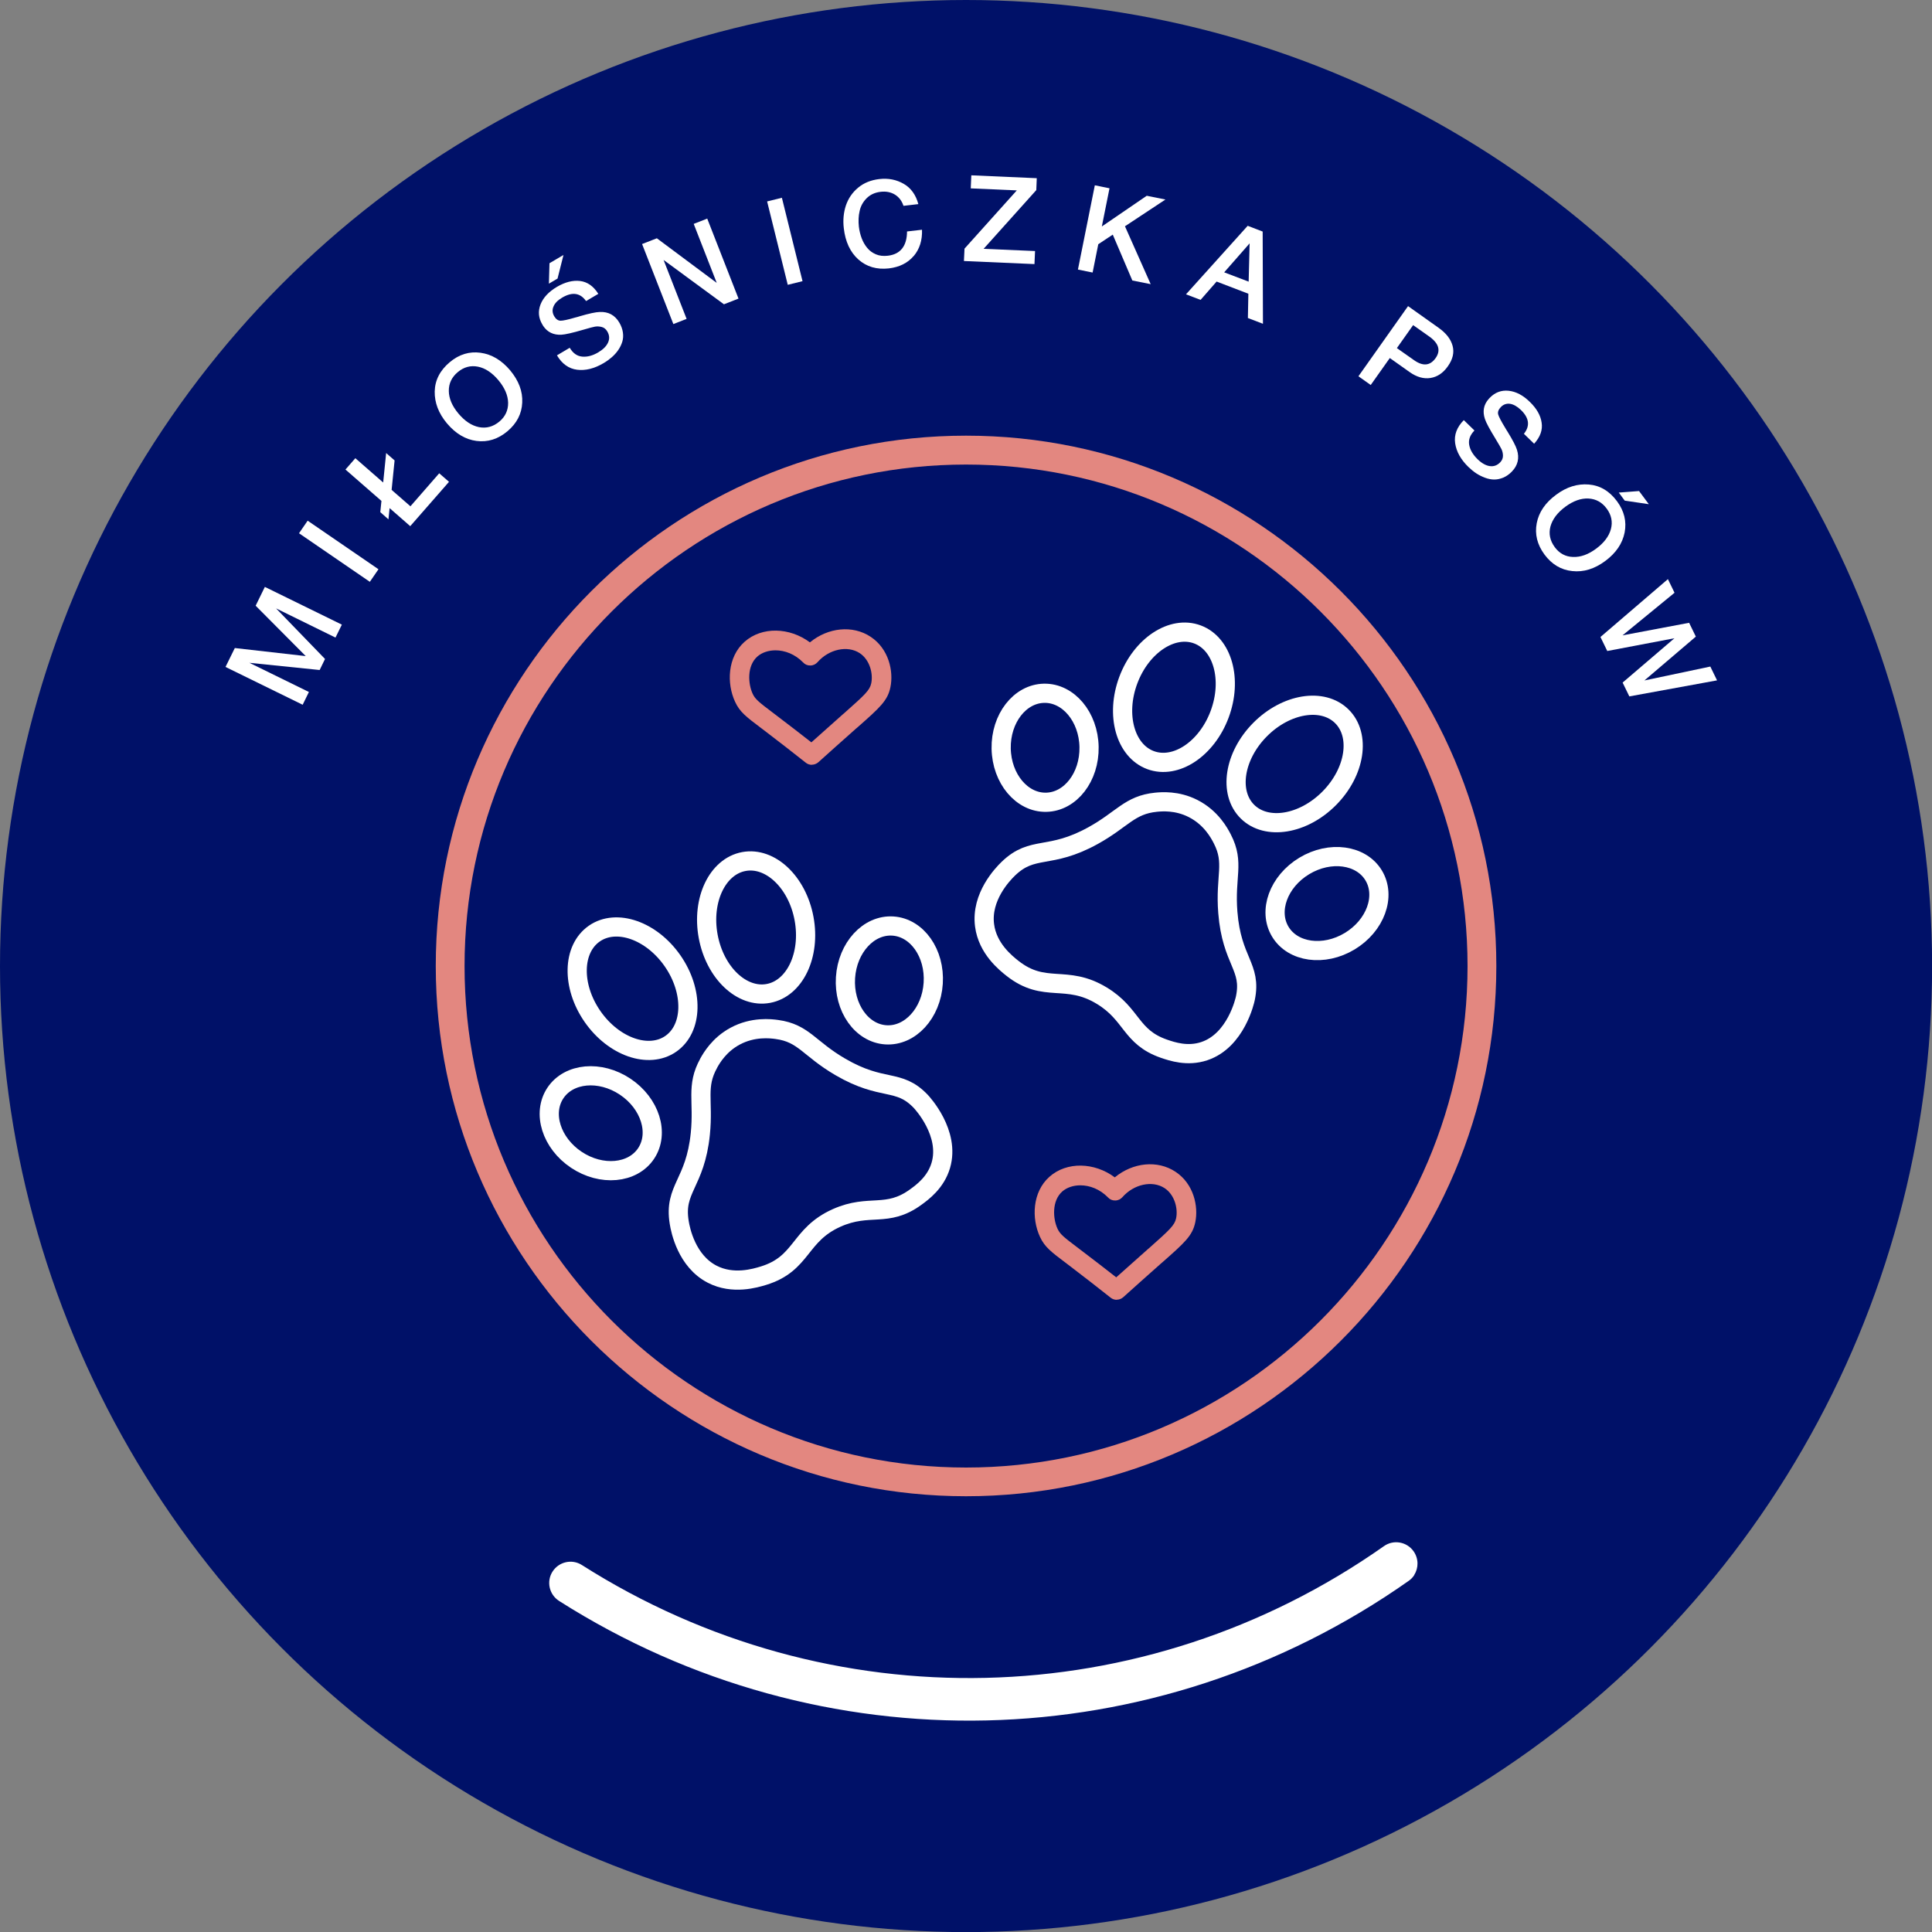
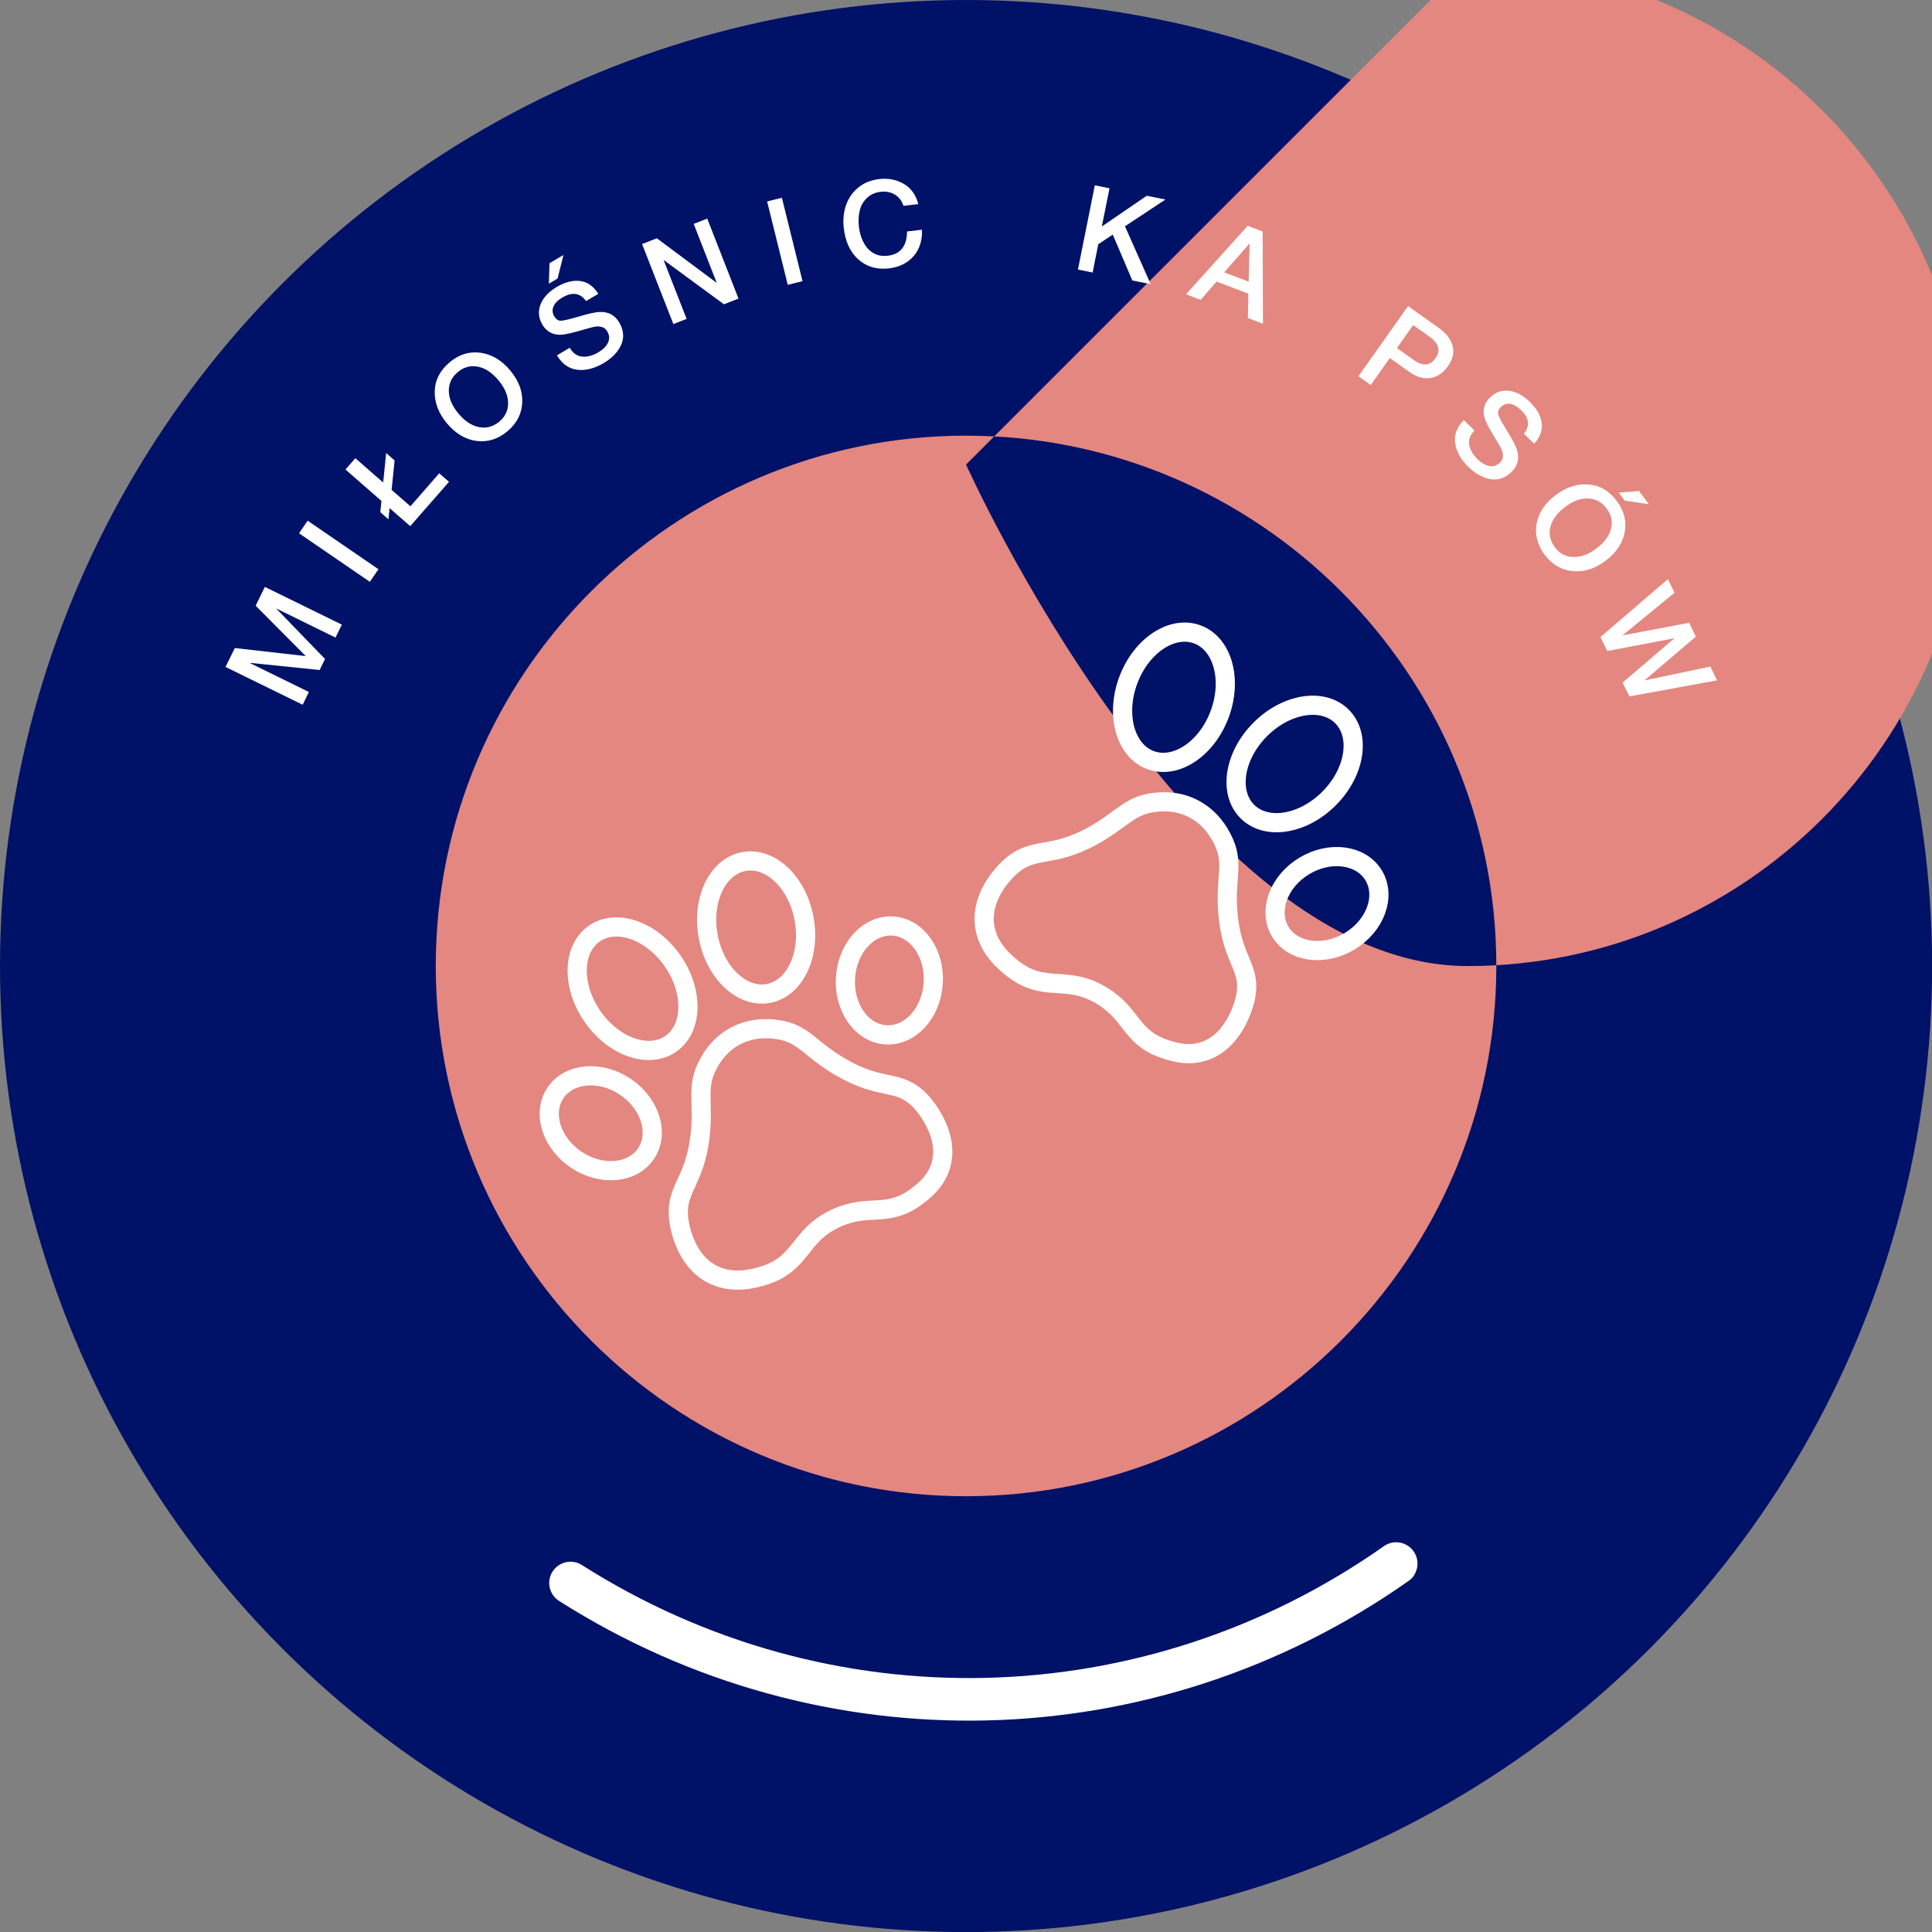
<svg xmlns="http://www.w3.org/2000/svg" id="Warstwa_2" viewBox="0 0 201.33 201.33">
  <rect x="0" y="0" width="201.33" height="201.33" fill="#808080" stroke="none" />
  <defs>
    <style>.cls-1{fill:#e38780;}.cls-1,.cls-2,.cls-3{stroke-width:0px;}.cls-2{fill:#fff;}.cls-4{fill:none;stroke:#fff;stroke-linecap:round;stroke-linejoin:round;stroke-width:2px;}.cls-3{fill:#001168;}</style>
  </defs>
  <g id="Warstwa_1-2">
    <circle class="cls-3" cx="100.67" cy="100.67" r="100.67" />
    <path class="cls-2" d="m147.38,164.13c-.15.24-.35.45-.6.62-26.46,18.62-61.21,19.44-88.52,2.08-1.03-.66-1.34-2.03-.68-3.06s2.03-1.34,3.06-.68c25.79,16.39,58.59,15.62,83.58-1.97,1-.71,2.39-.46,3.09.54.53.76.53,1.73.06,2.47Z" />
-     <path class="cls-1" d="m100.67,155.92c-30.47,0-55.26-24.79-55.26-55.26s24.79-55.26,55.26-55.26,55.26,24.79,55.26,55.26-24.79,55.26-55.26,55.26Zm0-107.51c-28.81,0-52.26,23.44-52.26,52.26s23.44,52.26,52.26,52.26,52.26-23.44,52.26-52.26-23.44-52.26-52.26-52.26Z" />
+     <path class="cls-1" d="m100.67,155.92c-30.47,0-55.26-24.79-55.26-55.26s24.79-55.26,55.26-55.26,55.26,24.79,55.26,55.26-24.79,55.26-55.26,55.26Zm0-107.51s23.44,52.26,52.26,52.26,52.26-23.44,52.26-52.26-23.44-52.26-52.26-52.26Z" />
    <path class="cls-2" d="m35.62,65.1l-.66,1.34-6.19-3.04,5.1,5.27-.56,1.15-7.32-.75,6.2,3.04-.65,1.33-8.04-3.94.97-1.97,7.39.84-5.22-5.25.96-1.96,8.04,3.94Z" />
    <path class="cls-2" d="m39.44,59.32l-.9,1.31-7.38-5.06.9-1.31,7.38,5.06Z" />
    <path class="cls-2" d="m35.99,48.94l1.04-1.19,2.9,2.53.31-3.07.88.77-.31,3.07,1.96,1.71,3-3.44,1.02.89-4.04,4.62-2.15-1.88-.12,1.17-.85-.75.12-1.17-3.76-3.28Z" />
    <path class="cls-2" d="m50.07,36.76c1.17.16,2.19.77,3.09,1.83.89,1.07,1.32,2.19,1.26,3.36-.05,1.18-.57,2.17-1.54,2.99-.98.82-2.05,1.16-3.22,1.01-1.16-.15-2.19-.77-3.09-1.84-.87-1.04-1.29-2.15-1.27-3.32.03-1.18.55-2.19,1.57-3.05.97-.81,2.04-1.14,3.2-.98Zm-3.3,3.98c.01.78.34,1.56.99,2.34.67.8,1.38,1.27,2.15,1.43.77.15,1.48-.04,2.13-.58.62-.52.92-1.18.91-1.96-.02-.79-.36-1.57-1.02-2.36-.66-.78-1.37-1.25-2.13-1.4-.77-.15-1.47.04-2.1.57-.63.53-.94,1.18-.93,1.97Z" />
    <path class="cls-2" d="m61.07,31.37c-.61-.86-1.44-.97-2.48-.36-.46.27-.77.58-.91.93-.15.34-.12.68.07,1.01.18.31.41.47.67.47.26,0,.77-.11,1.52-.33.2-.05.36-.09.46-.13.99-.29,1.69-.44,2.1-.45.9-.04,1.58.33,2.04,1.11.2.34.32.68.37,1.02.05.34.03.66-.06.96-.09.3-.23.59-.42.87-.19.28-.42.53-.68.76-.26.22-.54.43-.85.61-.97.57-1.89.8-2.76.69-.87-.11-1.57-.61-2.1-1.5l1.33-.79c.33.56.76.87,1.29.92s1.09-.09,1.68-.44c.52-.31.86-.65,1.03-1.04.17-.38.14-.77-.09-1.15-.14-.24-.34-.4-.59-.46-.25-.06-.48-.07-.7-.03-.22.04-.59.14-1.1.29-.06.02-.1.03-.14.04-1.1.32-1.85.49-2.25.51-.82.04-1.45-.26-1.89-.91l-.09-.15c-.41-.69-.47-1.38-.19-2.1.28-.71.85-1.32,1.71-1.83.84-.49,1.64-.7,2.4-.61.76.09,1.4.53,1.91,1.34l-1.29.76Zm-3.81-3.94l1.46-.86-.62,2.46-.9.53.06-2.12Z" />
    <path class="cls-2" d="m76.95,31.12l-1.51.59-6.29-4.62,2.4,6.14-1.38.54-3.26-8.34,1.54-.6,6.24,4.65-2.4-6.15,1.41-.55,3.26,8.34Z" />
    <path class="cls-2" d="m83.63,29.3l-1.54.38-2.15-8.69,1.54-.38,2.15,8.69Z" />
    <path class="cls-2" d="m95.21,26.68c-.62.73-1.49,1.16-2.59,1.29-1.26.14-2.31-.17-3.17-.93-.85-.76-1.36-1.85-1.52-3.26-.1-.85-.02-1.64.22-2.37.25-.73.67-1.35,1.27-1.85.6-.5,1.34-.8,2.21-.9.94-.11,1.79.06,2.55.5.76.44,1.26,1.15,1.52,2.11l-1.55.18c-.17-.52-.47-.91-.89-1.17-.43-.26-.93-.36-1.5-.29-.59.07-1.07.29-1.45.67-.38.38-.62.82-.73,1.33-.12.51-.14,1.05-.08,1.62.05.43.15.83.29,1.21.14.37.33.71.57,1,.24.3.54.52.91.68s.78.2,1.24.15c1.32-.15,2-1,2.01-2.53l1.56-.18c.04,1.1-.25,2.02-.87,2.75Z" />
-     <path class="cls-2" d="m107.99,19.81l-5.49,6.12,5.36.23-.06,1.36-7.35-.32.06-1.29,5.45-6.07-4.8-.21.06-1.36,6.82.3-.05,1.24Z" />
    <path class="cls-2" d="m117.23,23.58l2.68,6.03-1.91-.38-2.04-4.78-1.51,1-.59,2.95-1.53-.31,1.76-8.78,1.53.31-.8,3.98,4.68-3.2,1.95.39-4.22,2.79Z" />
    <path class="cls-2" d="m131.61,33.74l-1.57-.6.05-2.53-3.31-1.27-1.67,1.91-1.52-.58,6.43-7.14,1.56.6.03,9.61Zm-1.39-8.38l-2.65,3.02,2.55.97.1-4Z" />
    <path class="cls-2" d="m149.9,34.15c.79.56,1.28,1.18,1.47,1.88.19.7.03,1.41-.5,2.15-.49.7-1.1,1.1-1.81,1.21-.71.11-1.44-.1-2.17-.62l-2.06-1.46-1.99,2.81-1.28-.91,5.17-7.31,3.17,2.25Zm-4.34,2.12l1.79,1.26c.93.66,1.68.59,2.25-.21.56-.79.34-1.55-.67-2.26l-1.67-1.18-1.69,2.39Z" />
    <path class="cls-2" d="m158.8,45.21c.66-.82.56-1.65-.31-2.49-.39-.37-.76-.58-1.13-.64-.37-.05-.69.06-.96.34-.25.26-.34.51-.28.76.07.25.31.71.72,1.38.1.18.19.32.25.41.54.88.87,1.51.99,1.9.27.86.1,1.62-.53,2.27-.27.28-.57.49-.89.63-.32.13-.63.2-.94.2s-.63-.06-.95-.18-.62-.26-.91-.45c-.29-.19-.56-.41-.82-.66-.81-.78-1.27-1.61-1.4-2.48s.17-1.68.9-2.42l1.11,1.08c-.46.47-.64.97-.55,1.49.09.52.38,1.02.87,1.5.43.42.86.66,1.27.72.42.06.78-.07,1.09-.39.2-.21.29-.43.29-.69,0-.25-.06-.48-.15-.68-.1-.2-.29-.53-.57-.99-.03-.05-.05-.09-.07-.12-.6-.98-.97-1.66-1.09-2.04-.26-.78-.14-1.47.38-2.07l.12-.13c.55-.57,1.21-.82,1.97-.74.76.08,1.5.46,2.22,1.17.7.68,1.11,1.39,1.22,2.15.12.76-.14,1.49-.78,2.2l-1.07-1.04Z" />
    <path class="cls-2" d="m169.3,55.49c-.23,1.15-.9,2.14-2.02,2.97-1.12.83-2.26,1.18-3.44,1.05-1.17-.12-2.13-.7-2.89-1.72-.76-1.03-1.03-2.12-.81-3.27.22-1.15.9-2.14,2.03-2.97,1.09-.81,2.22-1.16,3.4-1.06,1.17.1,2.15.68,2.94,1.75.75,1.02,1.01,2.1.79,3.25Zm-3.77-3.54c-.78-.04-1.58.25-2.4.85-.84.62-1.35,1.31-1.56,2.06-.2.76-.05,1.48.45,2.16.48.65,1.12,1,1.91,1.02.79.03,1.59-.26,2.41-.87.82-.61,1.33-1.29,1.53-2.04.2-.75.05-1.47-.44-2.13-.49-.66-1.12-1.01-1.91-1.05Zm5.28-.77l1.01,1.36-2.51-.37-.62-.84,2.12-.16Z" />
    <path class="cls-2" d="m174.5,61.77l-5.42,4.44,6.94-1.31.7,1.44-5.36,4.57,6.87-1.45.7,1.44-9.14,1.67-.7-1.44,5.4-4.62-7,1.33-.71-1.46,7.03-6.03.7,1.44Z" />
    <path class="cls-1" d="m116.37,135.45c-.22,0-.45-.07-.63-.22-1.39-1.1-2.79-2.19-4.17-3.24l-.42-.32c-1.62-1.22-2.29-1.72-2.78-2.79-.88-1.9-.81-4.66,1-6.26,1.8-1.59,4.68-1.51,6.8.07,1.88-1.55,4.45-1.83,6.33-.58,1.9,1.26,2.4,3.6,2.06,5.25-.29,1.41-1.09,2.12-3.46,4.21l-.12.1c-1.58,1.4-2.92,2.6-3.93,3.51-.19.17-.44.26-.68.26Zm-3.79-11.93c-.73,0-1.41.23-1.88.64-1.12.99-.97,2.86-.5,3.88.27.58.64.87,2.16,2.02l.42.32c1.17.89,2.36,1.8,3.54,2.73.92-.82,2.03-1.81,3.3-2.94l.12-.1c2.2-1.95,2.66-2.39,2.82-3.11.21-1-.14-2.44-1.19-3.14-1.27-.84-3.21-.43-4.41.94-.19.21-.45.34-.74.34-.29.01-.56-.1-.75-.31-.86-.88-1.92-1.27-2.89-1.27Z" />
    <path class="cls-1" d="m84.6,79.7c-.22,0-.45-.07-.63-.22-1.39-1.1-2.79-2.19-4.17-3.24l-.42-.32c-1.62-1.22-2.29-1.72-2.78-2.79-.88-1.9-.81-4.66,1-6.26,1.8-1.59,4.68-1.51,6.8.07,1.88-1.55,4.45-1.83,6.33-.58,1.9,1.26,2.4,3.6,2.06,5.25-.29,1.41-1.09,2.12-3.46,4.21l-.12.1c-1.58,1.4-2.92,2.6-3.93,3.51-.19.17-.44.26-.68.26Zm-3.79-11.93c-.73,0-1.41.23-1.88.64-1.12.99-.97,2.86-.5,3.88.27.58.64.87,2.16,2.02l.42.32c1.17.89,2.36,1.8,3.54,2.73.92-.82,2.03-1.81,3.3-2.94l.12-.1c2.2-1.95,2.66-2.39,2.82-3.11.21-1-.14-2.44-1.19-3.14-1.27-.84-3.21-.43-4.41.94-.19.21-.45.34-.74.34-.29.01-.56-.1-.75-.31-.86-.88-1.92-1.27-2.89-1.27Z" />
    <path class="cls-4" d="m73.85,110.8c-1.34,2.41-.52,3.89-.87,7.35-.53,5.22-2.78,5.7-2.2,9.24.13.82.78,4.02,3.43,5.39,2.18,1.13,4.51.41,5.34.16,4.12-1.26,3.66-4.25,7.65-6.03,3.42-1.52,5.22.02,8.22-2.16.75-.54,2.1-1.55,2.62-3.31.99-3.36-1.95-6.52-2.09-6.67-2.33-2.44-3.94-1-8.38-3.59-3.28-1.91-3.81-3.52-6.61-3.9-.65-.09-2.49-.31-4.36.7-1.65.89-2.45,2.27-2.75,2.81Z" />
    <ellipse class="cls-4" cx="62.61" cy="117.05" rx="4.58" ry="5.68" transform="translate(-69.52 104.24) rotate(-56.32)" />
    <ellipse class="cls-4" cx="92.69" cy="102.17" rx="5.68" ry="4.58" transform="translate(-15.23 188.11) rotate(-86.32)" />
    <ellipse class="cls-4" cx="65.92" cy="103.03" rx="5.08" ry="6.99" transform="translate(-46.98 55.97) rotate(-34.76)" />
    <ellipse class="cls-4" cx="78.8" cy="96.65" rx="5.08" ry="6.99" transform="translate(-16.3 15.98) rotate(-10.5)" />
    <path class="cls-4" d="m120.46,83.6c-2.74.27-3.5,1.79-6.54,3.47-4.59,2.54-6.27.97-8.85,3.46-.59.57-2.86,2.93-2.47,5.9.31,2.43,2.23,3.94,2.91,4.48,3.38,2.66,5.58.58,9.31,2.85,3.2,1.94,2.96,4.3,6.46,5.52.87.3,2.47.84,4.21.26,3.32-1.1,4.25-5.32,4.29-5.53.68-3.3-1.42-3.8-1.83-8.93-.3-3.79.72-5.14-.57-7.65-.3-.59-1.16-2.22-3.06-3.18-1.68-.85-3.26-.71-3.88-.65Z" />
-     <ellipse class="cls-4" cx="108.91" cy="77.92" rx="4.58" ry="5.68" transform="translate(-1.45 2.07) rotate(-1.08)" />
    <ellipse class="cls-4" cx="138.28" cy="94.15" rx="5.68" ry="4.58" transform="translate(-28.75 84.91) rotate(-31.08)" />
    <ellipse class="cls-4" cx="122.32" cy="72.65" rx="6.99" ry="5.08" transform="translate(11.48 161.83) rotate(-69.52)" />
    <ellipse class="cls-4" cx="134.91" cy="79.6" rx="6.99" ry="5.08" transform="translate(-16.59 119.41) rotate(-45.26)" />
  </g>
</svg>